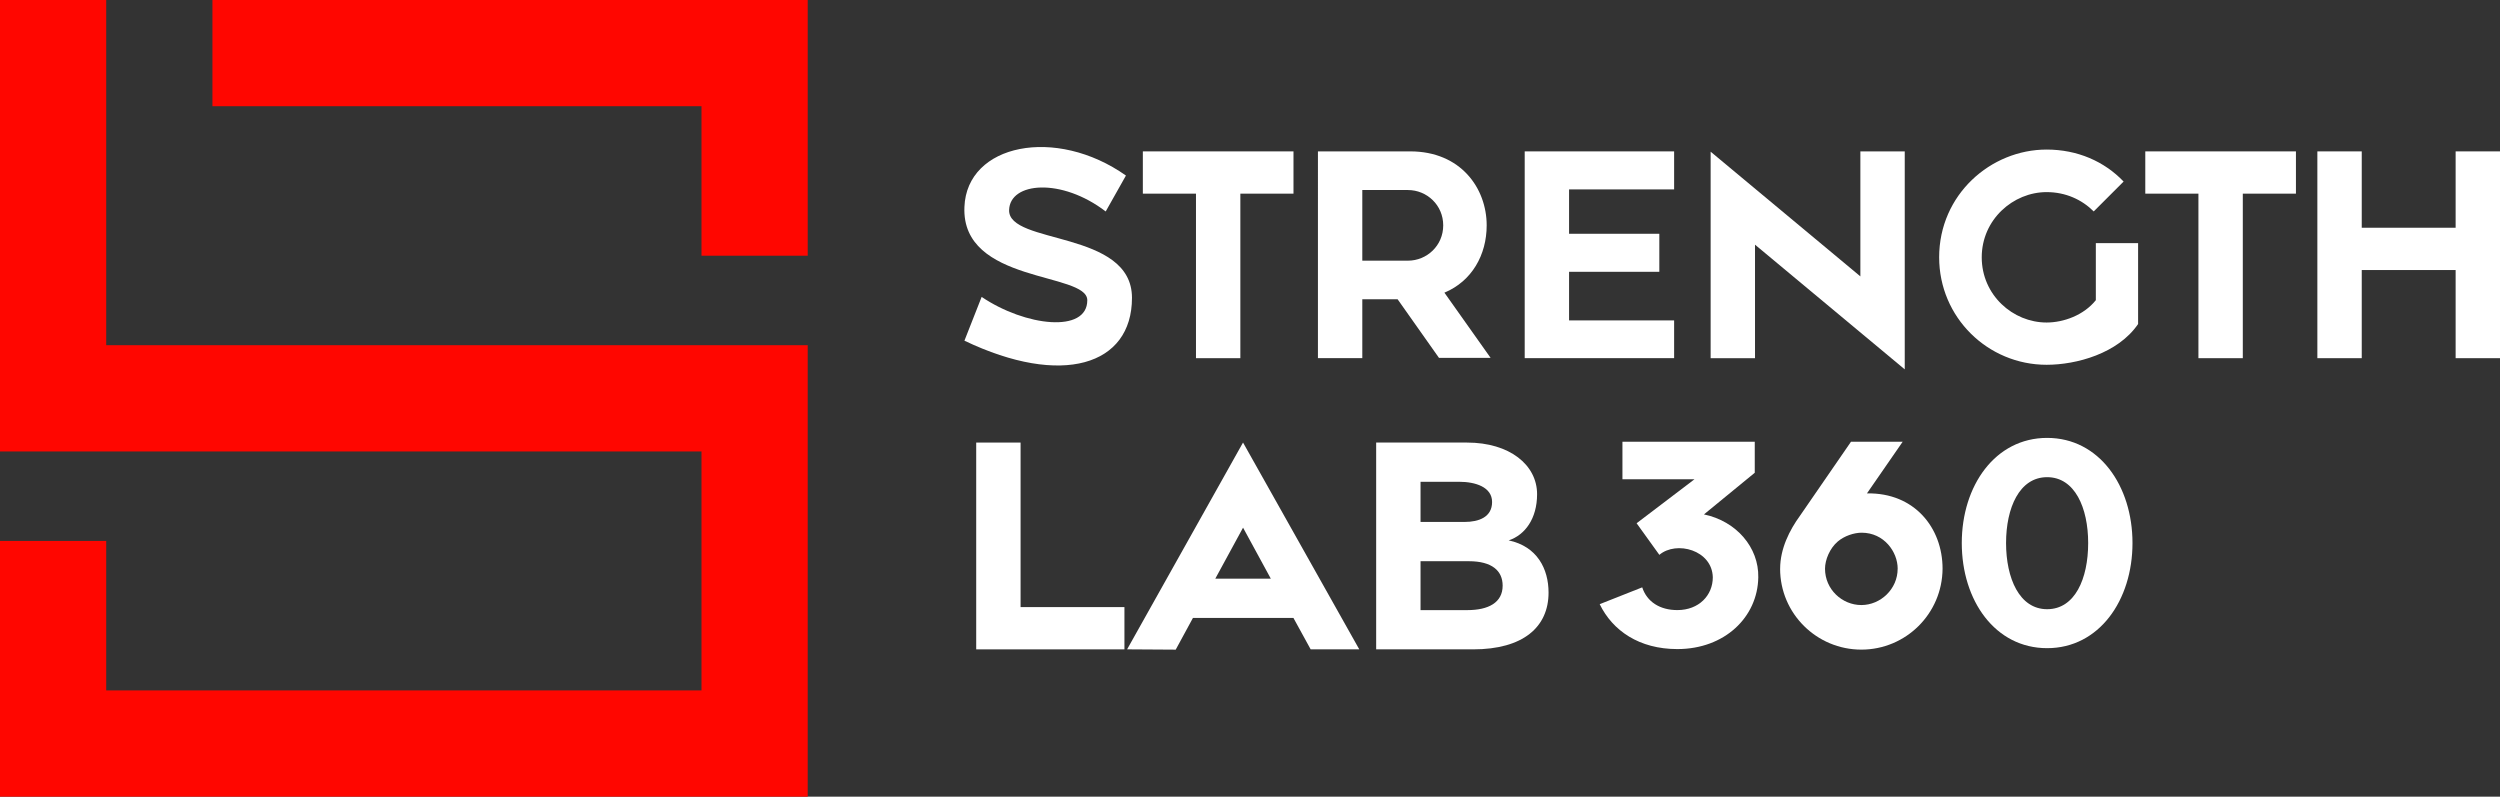
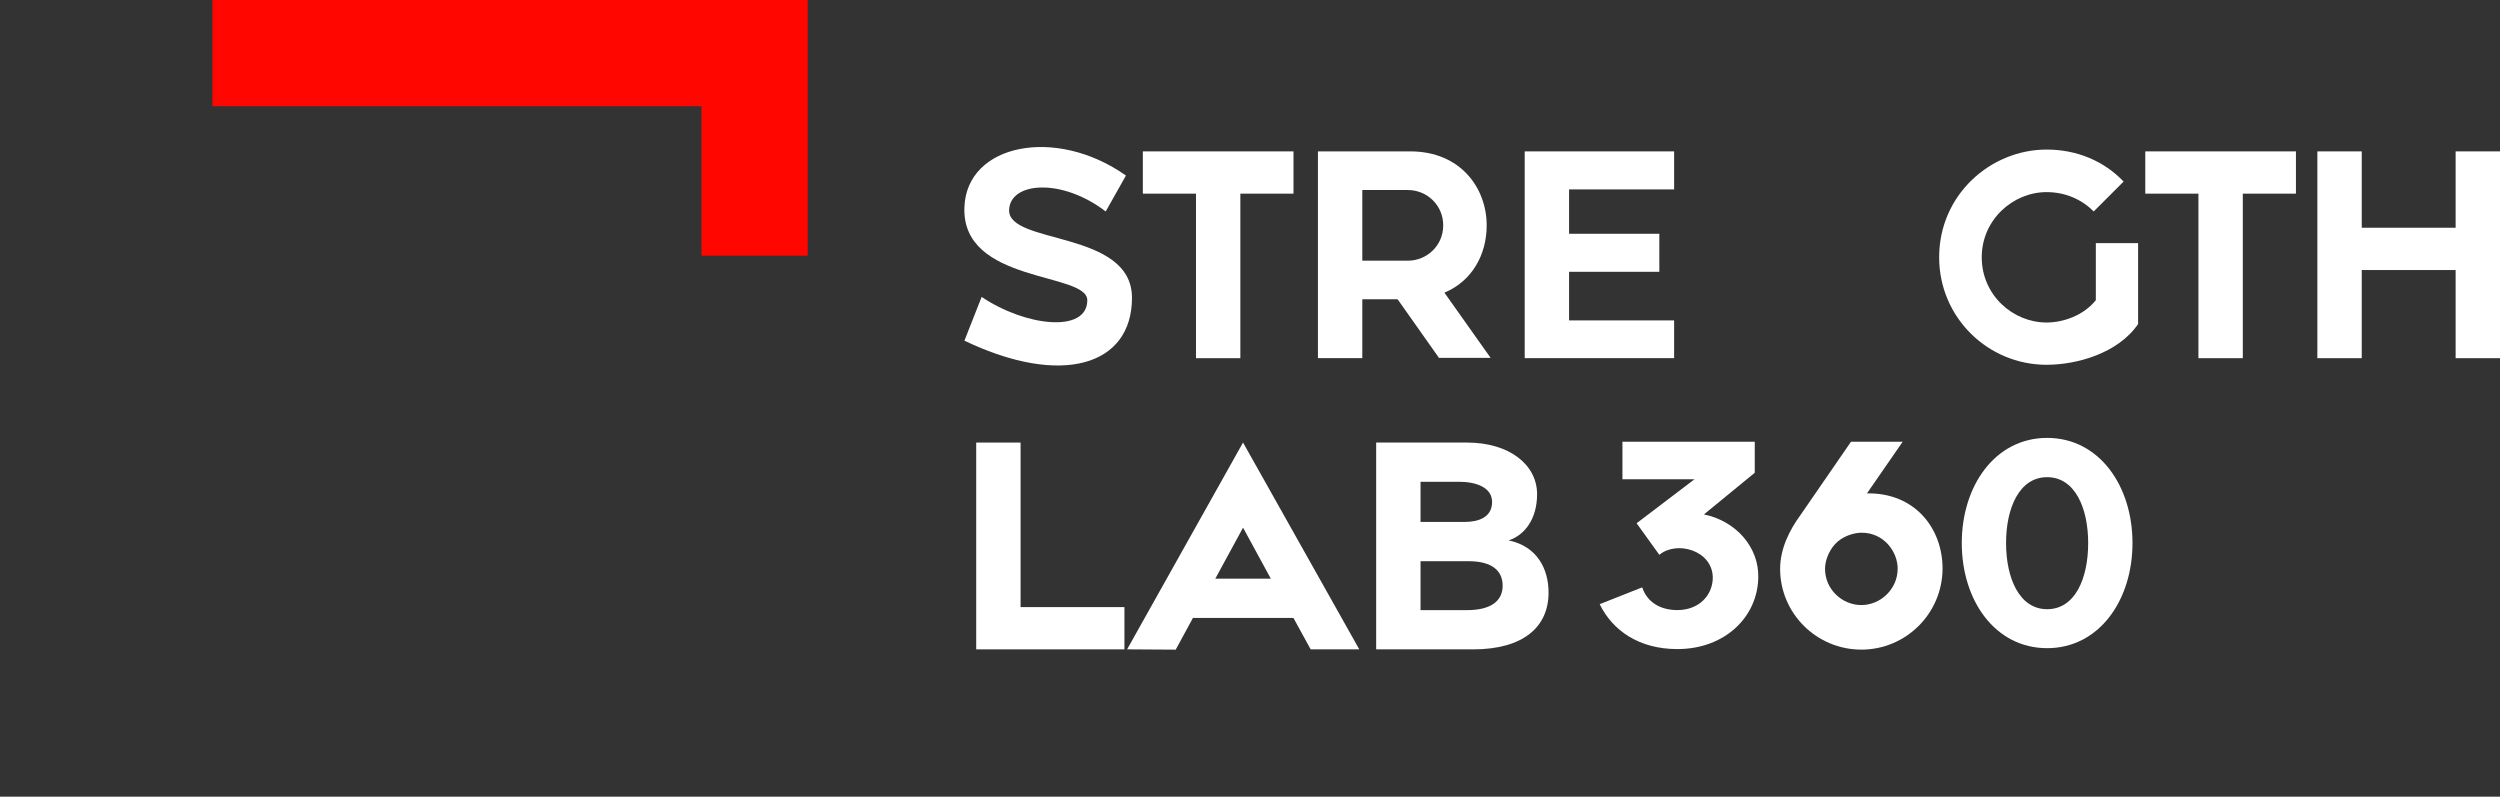
<svg xmlns="http://www.w3.org/2000/svg" viewBox="0 0 878.4 279.92" data-name="Ebene 2" id="Ebene_2">
  <rect x="0" y="0" width="878.4" height="279.92" fill="#333333" stroke="none" />
  <defs>
    <style>
      .cls-1 {
        fill: #fff;
      }

      .cls-2 {
        fill: #ff0600;
      }
    </style>
  </defs>
  <g data-name="Layer 1" id="Layer_1">
    <g>
      <g>
        <path d="M344.91,104.32c15.38,10.39,37.12,12.83,37.12,1.17,0-9.97-44.34-5.73-43.17-32.78.85-22.17,32.14-28.43,56.75-11.03l-7.11,12.62c-15.49-11.88-33.62-10.39-33.94-.53-.42,12.3,43.17,7,43.17,30.87s-24.71,31.4-58.87,15.06l6.05-15.38h0Z" class="cls-1" />
        <path d="M420.22,68.04h-18.67v-14.85h52.93v14.85h-18.67v57.81h-15.59v-57.81Z" class="cls-1" />
        <path d="M463.06,53.19h32.46c17.71,0,26.84,12.94,26.84,25.99,0,10.39-5.2,19.62-14.85,23.65l16.23,22.91h-18.14l-14.53-20.58h-12.41v20.68h-15.59V53.18h0ZM478.66,91.59h16.02c6.68,0,12.41-5.3,12.41-12.41s-5.73-12.41-12.41-12.41h-16.02v24.82h0Z" class="cls-1" />
        <path d="M535.72,53.19h52.5v13.36h-36.91v15.59h31.71v13.36h-31.71v17.08h36.91v13.26h-52.5V53.18h0Z" class="cls-1" />
-         <path d="M616.64,85.97v39.88h-15.59V53.3l52.61,43.81v-43.91h15.59v76.58l-52.61-43.81h0Z" class="cls-1" />
        <path d="M681.34,90.42c0-22.06,18.14-37.87,37.76-37.87,10.82,0,20.26,4.14,27.05,11.24l-10.5,10.5c-4.14-4.14-9.86-6.79-16.55-6.79-11.77,0-22.8,9.65-22.8,22.91s10.92,22.91,22.8,22.91c5.94,0,13.05-2.55,17.29-7.85v-20.05h14.85v28.43c-7.11,10.4-21.74,14.32-32.14,14.32-20.68,0-37.76-16.65-37.76-37.76h0Z" class="cls-1" />
        <path d="M772.44,68.04h-18.67v-14.85h52.93v14.85h-18.67v57.81h-15.59v-57.81Z" class="cls-1" />
        <path d="M814.23,53.19h15.59v26.83h32.99v-26.83h15.59v72.66h-15.59v-30.97h-32.99v30.97h-15.59V53.19Z" class="cls-1" />
        <g>
          <path d="M343,155.5h15.59v57.81h36.49v14.85h-52.08v-72.66h0Z" class="cls-1" />
          <path d="M454.47,217.12h-35.32l-6.05,11.14-17.08-.11,40.73-72.66,40.84,72.66h-17.08l-6.05-11.03h.01ZM446.52,203.33l-9.76-17.93-9.76,17.93h19.52Z" class="cls-1" />
          <path d="M483.53,155.5h31.93c14.96,0,24.61,7.85,24.61,18.14,0,8.59-4.24,14.32-9.97,16.23,9.97,2.12,14,9.97,14,18.35,0,12.09-8.91,19.94-26.52,19.94h-34.05v-72.66h0ZM514.61,183.39c4.99,0,9.65-1.7,9.65-7s-5.94-7.11-11.56-7.11h-13.58v14.11h15.49ZM515.56,214.37c7.42,0,12.41-2.65,12.41-8.59,0-5.2-3.71-8.59-11.88-8.59h-16.97v17.18h16.44Z" class="cls-1" />
        </g>
        <g>
          <path d="M562.07,212.28l14.94-5.91c1.66,5.09,6.23,7.99,12.35,7.99,7.58,0,12.45-5.19,12.45-11.52-.21-9.55-12.76-12.97-18.78-7.89l-7.99-11.1,20.34-15.46h-25.32v-13.18h46.49v10.9l-17.85,14.63c11.42,2.39,19.3,11.62,19.09,22.1-.21,14.01-11.83,25.22-28.43,25.22-13.39,0-22.73-6.43-27.29-15.77h0Z" class="cls-1" />
          <path d="M625.47,199.83c0-7.06,3.32-13.59,6.95-18.58l17.95-26.05h18.16l-12.56,18.16c16.71-.31,26.57,12.14,26.57,26.46-.1,15.77-12.87,28.43-28.54,28.43s-28.54-12.66-28.54-28.43h.01ZM666.77,199.83c0-5.91-4.77-12.66-12.66-12.66-2.7,0-6.12,1.14-8.41,3.11-2.8,2.39-4.46,6.43-4.46,9.55,0,7.26,6.02,12.76,12.76,12.76s12.76-5.6,12.76-12.76h.01Z" class="cls-1" />
          <path d="M689.29,190.8c0-20.13,11.73-36.94,29.99-36.94s29.99,16.81,29.99,36.94-11.73,36.94-29.99,36.94-29.99-16.71-29.99-36.94ZM733.7,190.8c0-12.35-4.67-23.14-14.42-23.14s-14.43,10.79-14.43,23.14,4.67,23.25,14.43,23.25,14.42-10.69,14.42-23.25Z" class="cls-1" />
        </g>
      </g>
      <g>
-         <polygon points="283.8 121.3 283.8 279.92 0 279.92 0 190.07 37.32 190.07 37.32 242.59 246.48 242.59 246.48 158.62 0 158.62 0 0 37.32 0 37.32 121.3 283.8 121.3" class="cls-2" />
        <polygon points="283.8 0 283.8 89.85 246.48 89.85 246.48 37.32 74.64 37.32 74.64 0 283.8 0" class="cls-2" />
      </g>
    </g>
  </g>
</svg>